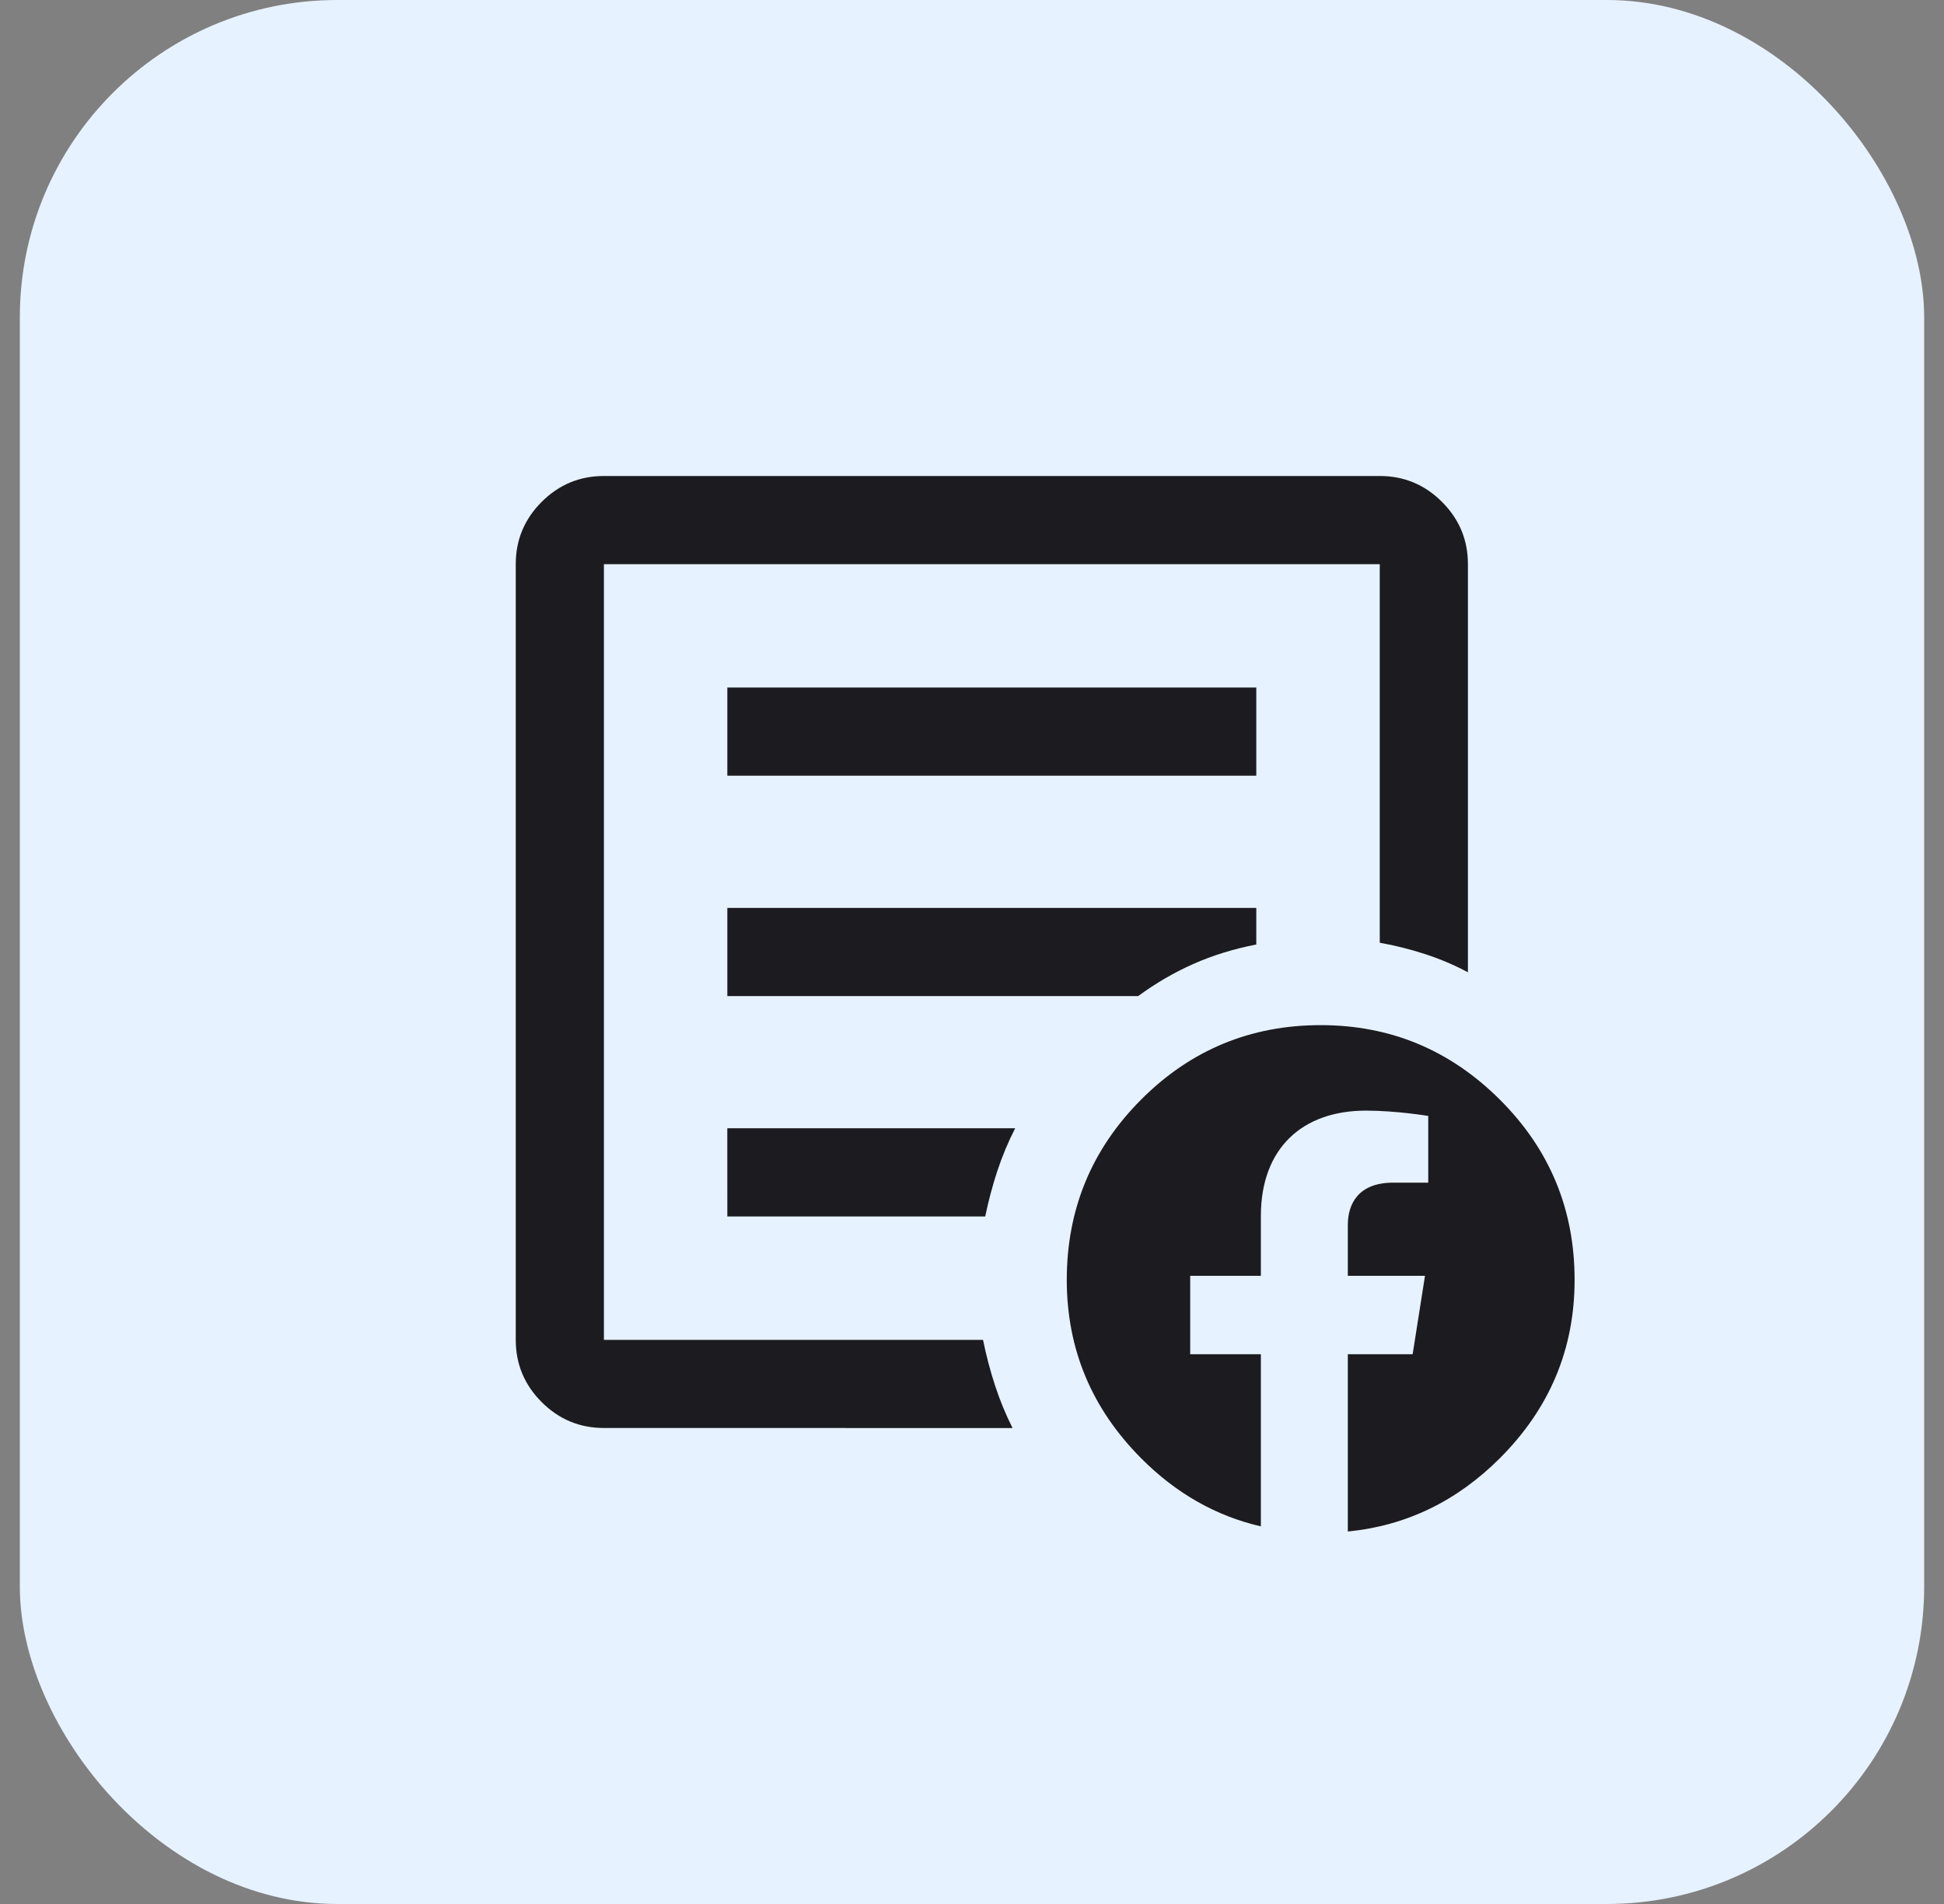
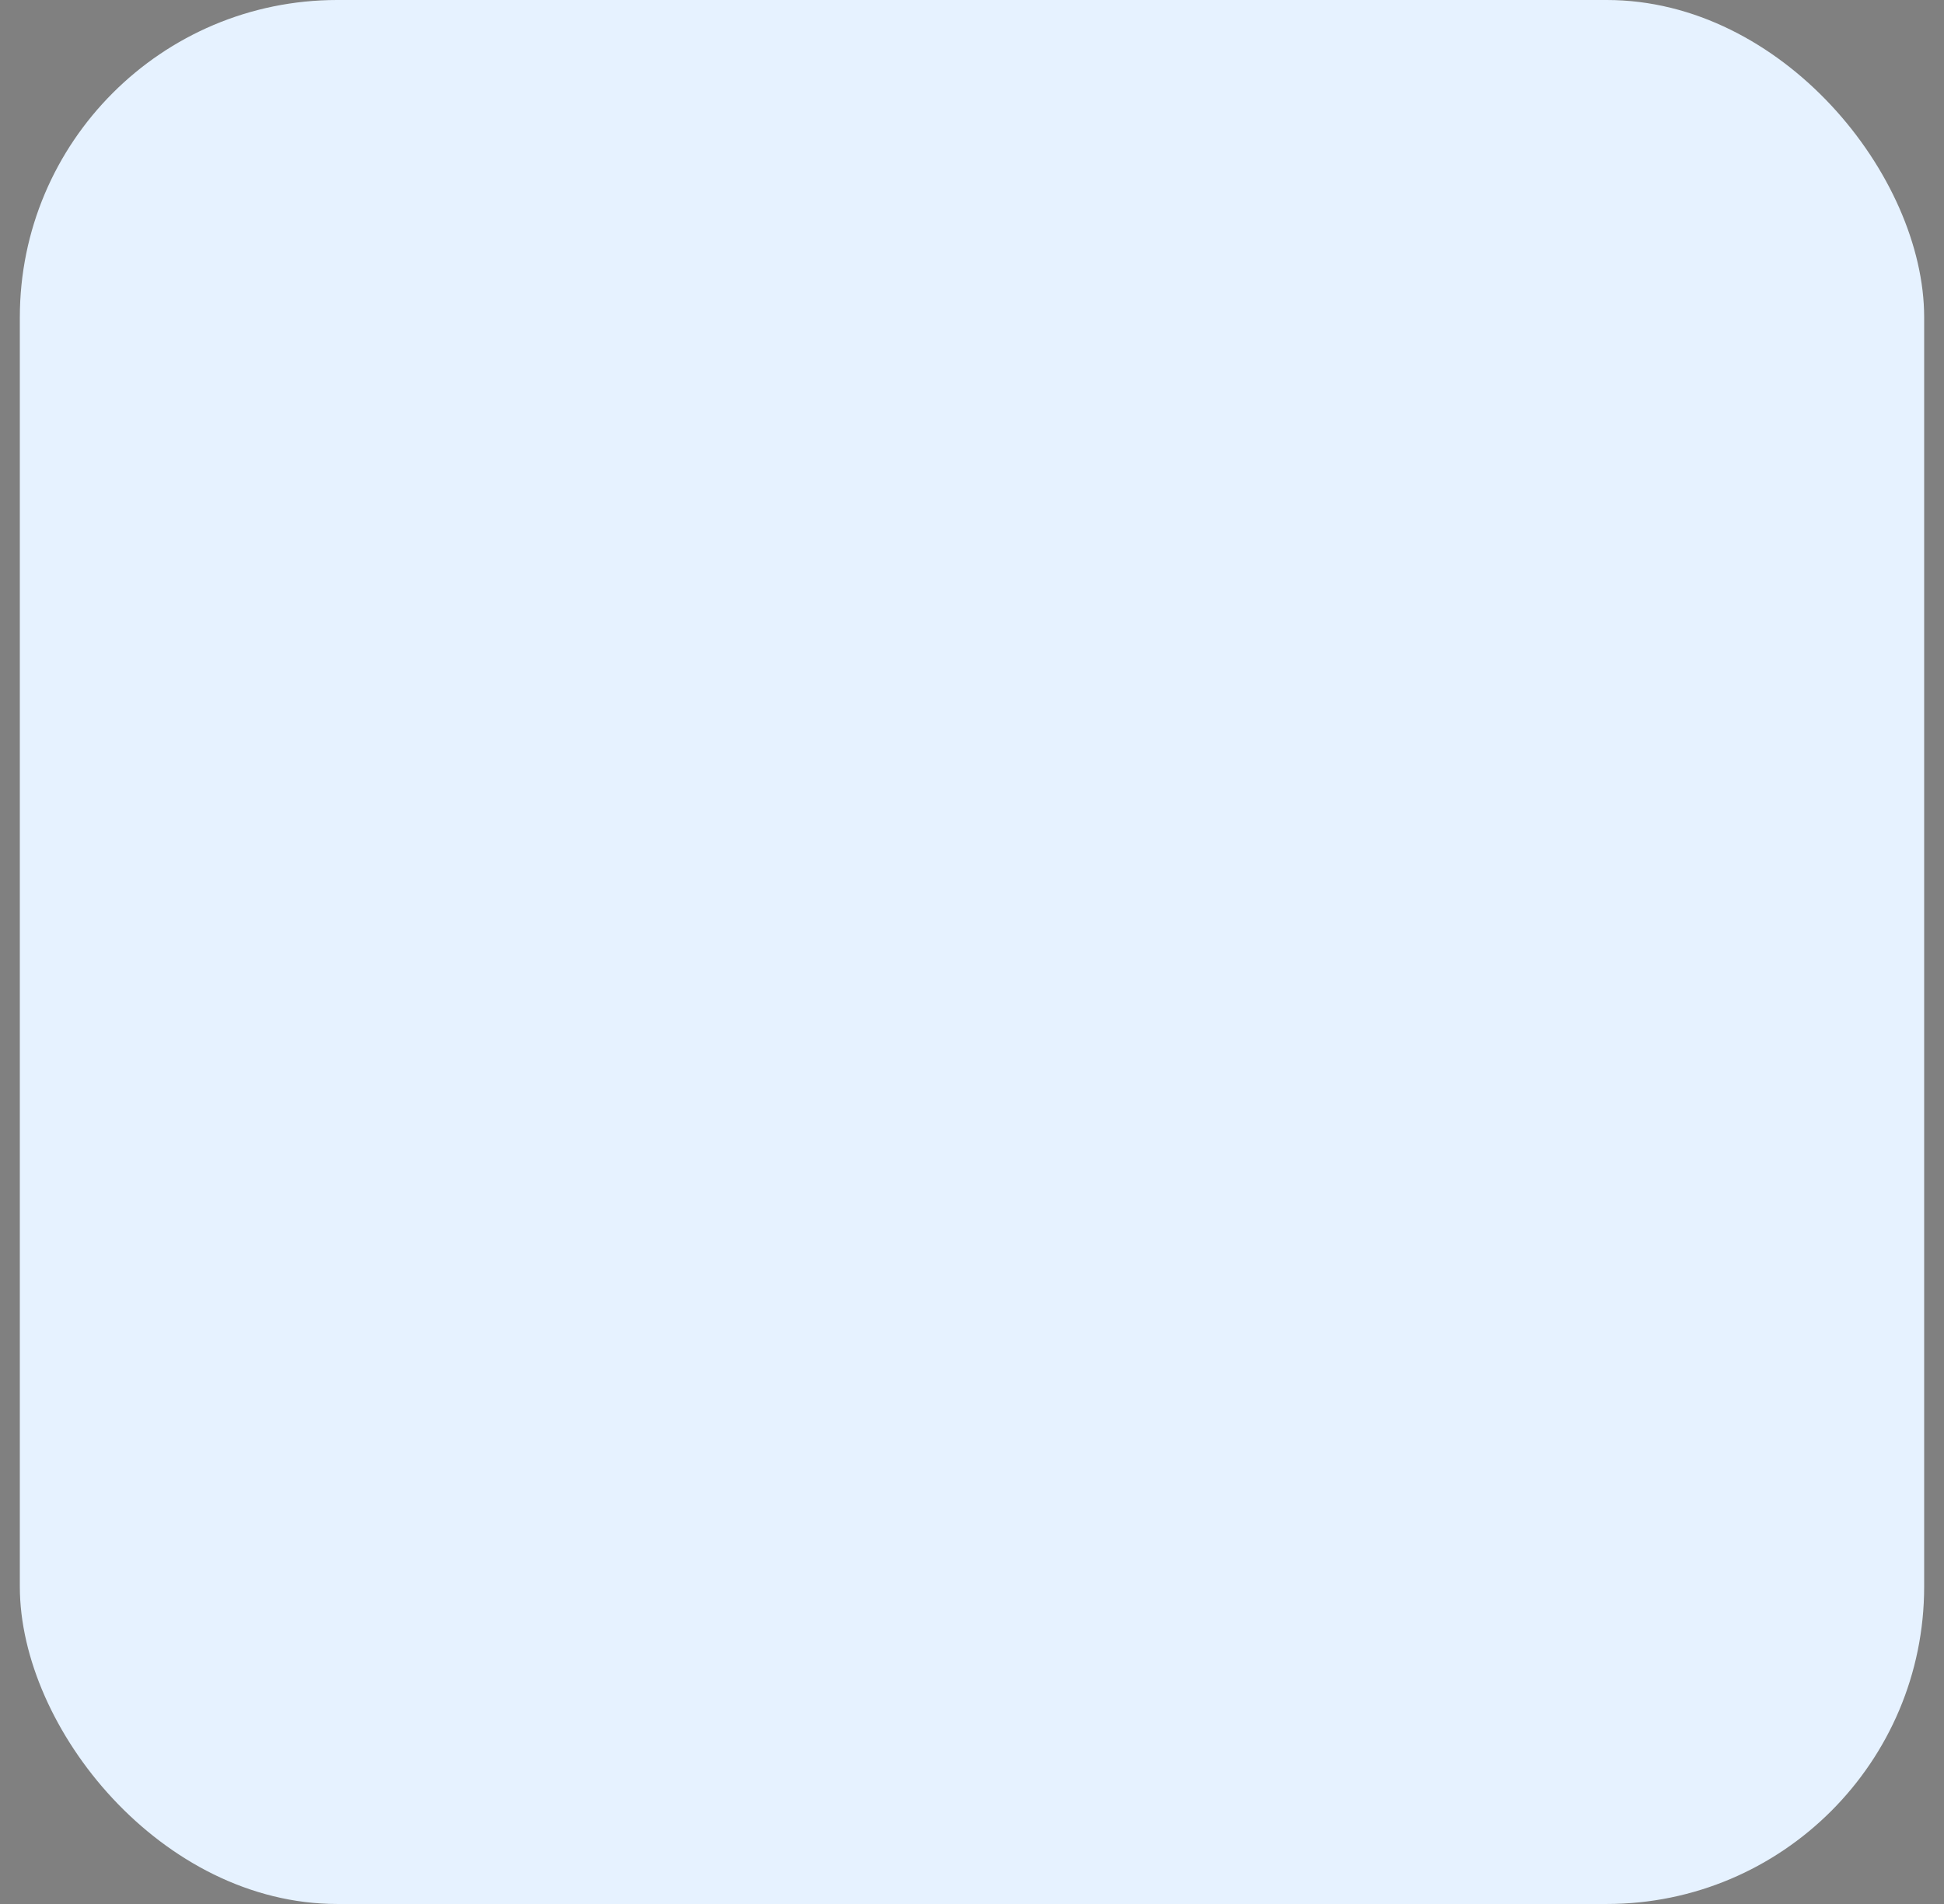
<svg xmlns="http://www.w3.org/2000/svg" fill="none" height="48" viewBox="0 0 49 48" width="49">
  <rect x="0" y="0" width="49" height="48" fill="#808080" stroke="none" />
  <mask id="a" height="32" maskUnits="userSpaceOnUse" width="32" x="9" y="8">
-     <path d="m9 8h32v32h-32z" fill="#d9d9d9" />
-   </mask>
+     </mask>
  <rect fill="#e6f2ff" height="48" rx="8" width="48" x=".5" />
  <g fill="#1c1b1f" mask="url(#a)">
    <path d="m15.222 36c-.611 0-1.134-.218-1.569-.653-.435-.435-.653-.958-.653-1.569v-19.556c0-.611.218-1.134.653-1.569.435-.435.958-.653 1.569-.653h19.556c.611 0 1.134.218 1.569.653.435.435.653.958.653 1.569v10.289c-.348-.185-.711-.339-1.089-.461-.378-.122-.755-.217-1.133-.283v-9.544h-19.556v19.556h9.556c.082.4.183.786.306 1.159.122.373.269.727.438 1.063zm0-2.222v-19.556 9.544-.122zm3.111-3.111h6.5c.082-.393.183-.774.305-1.145.122-.37.272-.73.45-1.078h-7.256zm0-5.556h10.356c.444-.326.909-.596 1.394-.811.485-.215 1.013-.378 1.583-.489v-.922h-13.333zm0-5.556h13.333v-2.222h-13.333z" />
-     <path clip-rule="evenodd" d="m31.781 38.48c-1.134-.262-2.141-.834-3.02-1.719-1.248-1.256-1.872-2.754-1.872-4.494 0-1.777.624-3.291 1.872-4.544 1.248-1.252 2.757-1.879 4.528-1.879 1.756 0 3.261.626 4.517 1.879 1.256 1.252 1.883 2.767 1.883 4.544 0 1.741-.628 3.239-1.883 4.494-1.087 1.087-2.365 1.704-3.833 1.849v-4.47h1.634l.311-1.976h-1.945v-1.282c0-.54.272-1.067 1.143-1.067h.884v-1.682s-.803-.134-1.57-.134c-1.602 0-2.649.946-2.649 2.659v1.506h-1.781v1.976h1.781z" fill-rule="evenodd" />
+     <path clip-rule="evenodd" d="m31.781 38.48c-1.134-.262-2.141-.834-3.02-1.719-1.248-1.256-1.872-2.754-1.872-4.494 0-1.777.624-3.291 1.872-4.544 1.248-1.252 2.757-1.879 4.528-1.879 1.756 0 3.261.626 4.517 1.879 1.256 1.252 1.883 2.767 1.883 4.544 0 1.741-.628 3.239-1.883 4.494-1.087 1.087-2.365 1.704-3.833 1.849v-4.47h1.634l.311-1.976h-1.945v-1.282c0-.54.272-1.067 1.143-1.067h.884v-1.682s-.803-.134-1.57-.134v1.506h-1.781v1.976h1.781z" fill-rule="evenodd" />
  </g>
</svg>